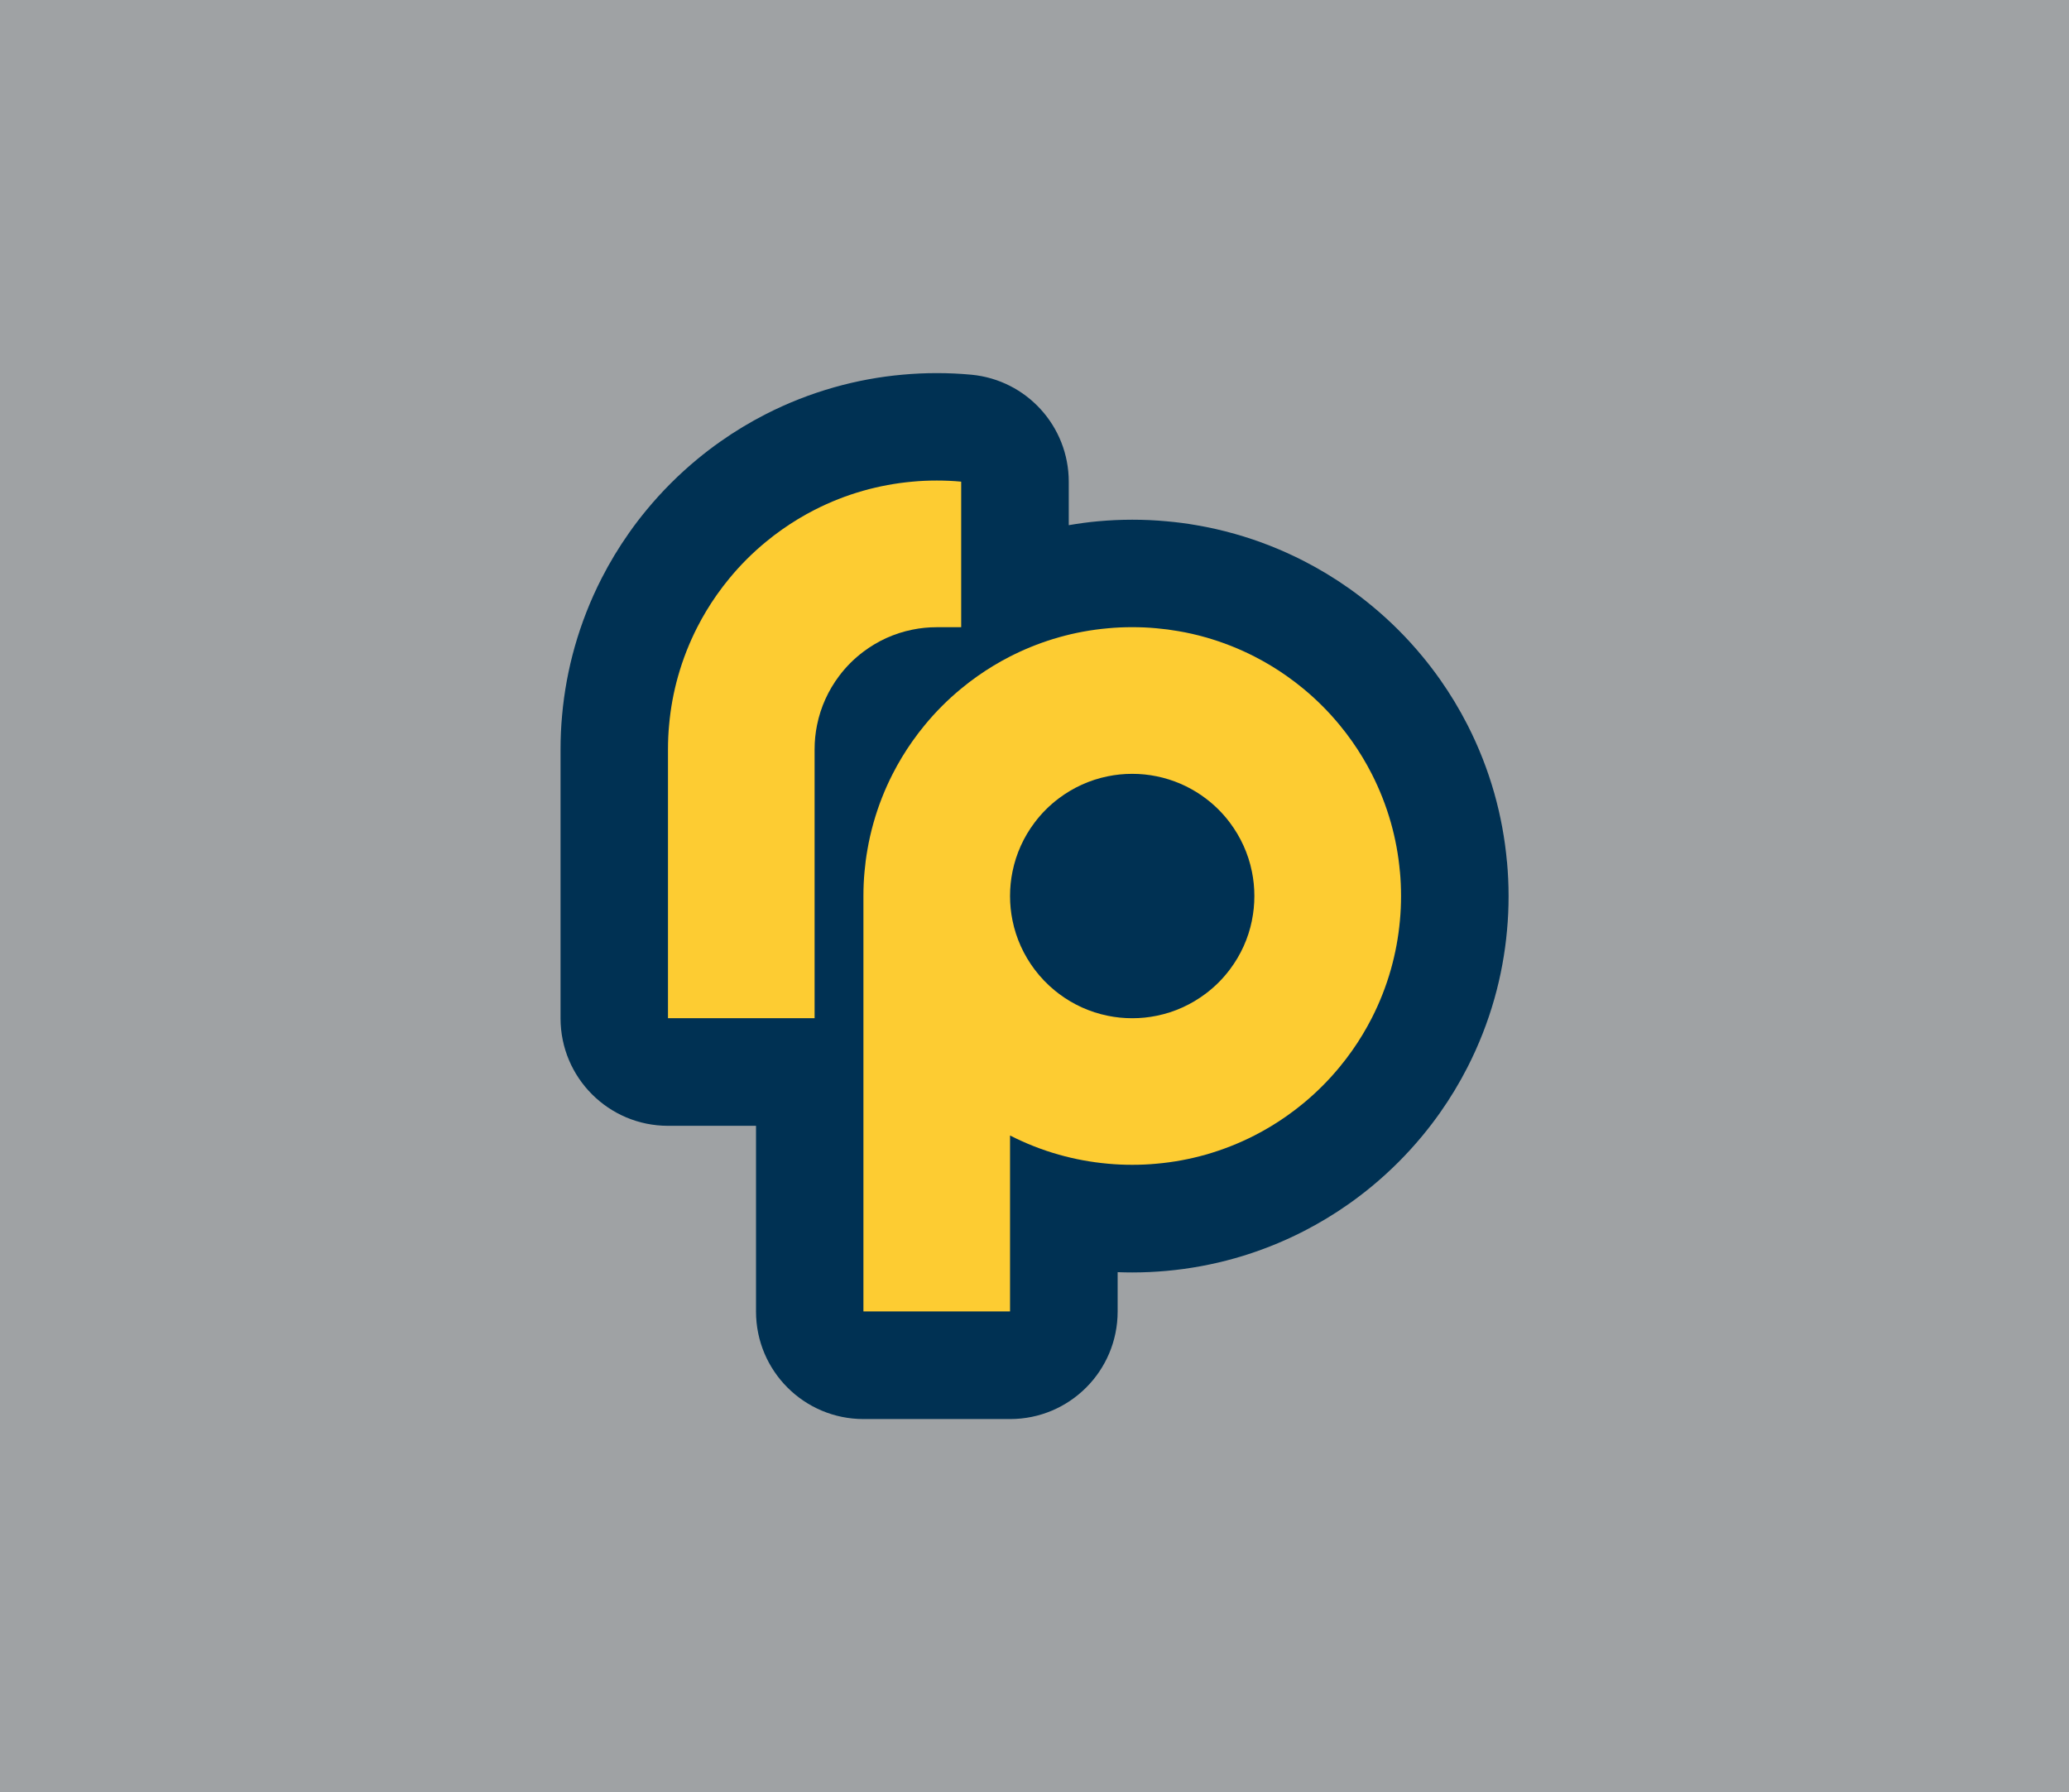
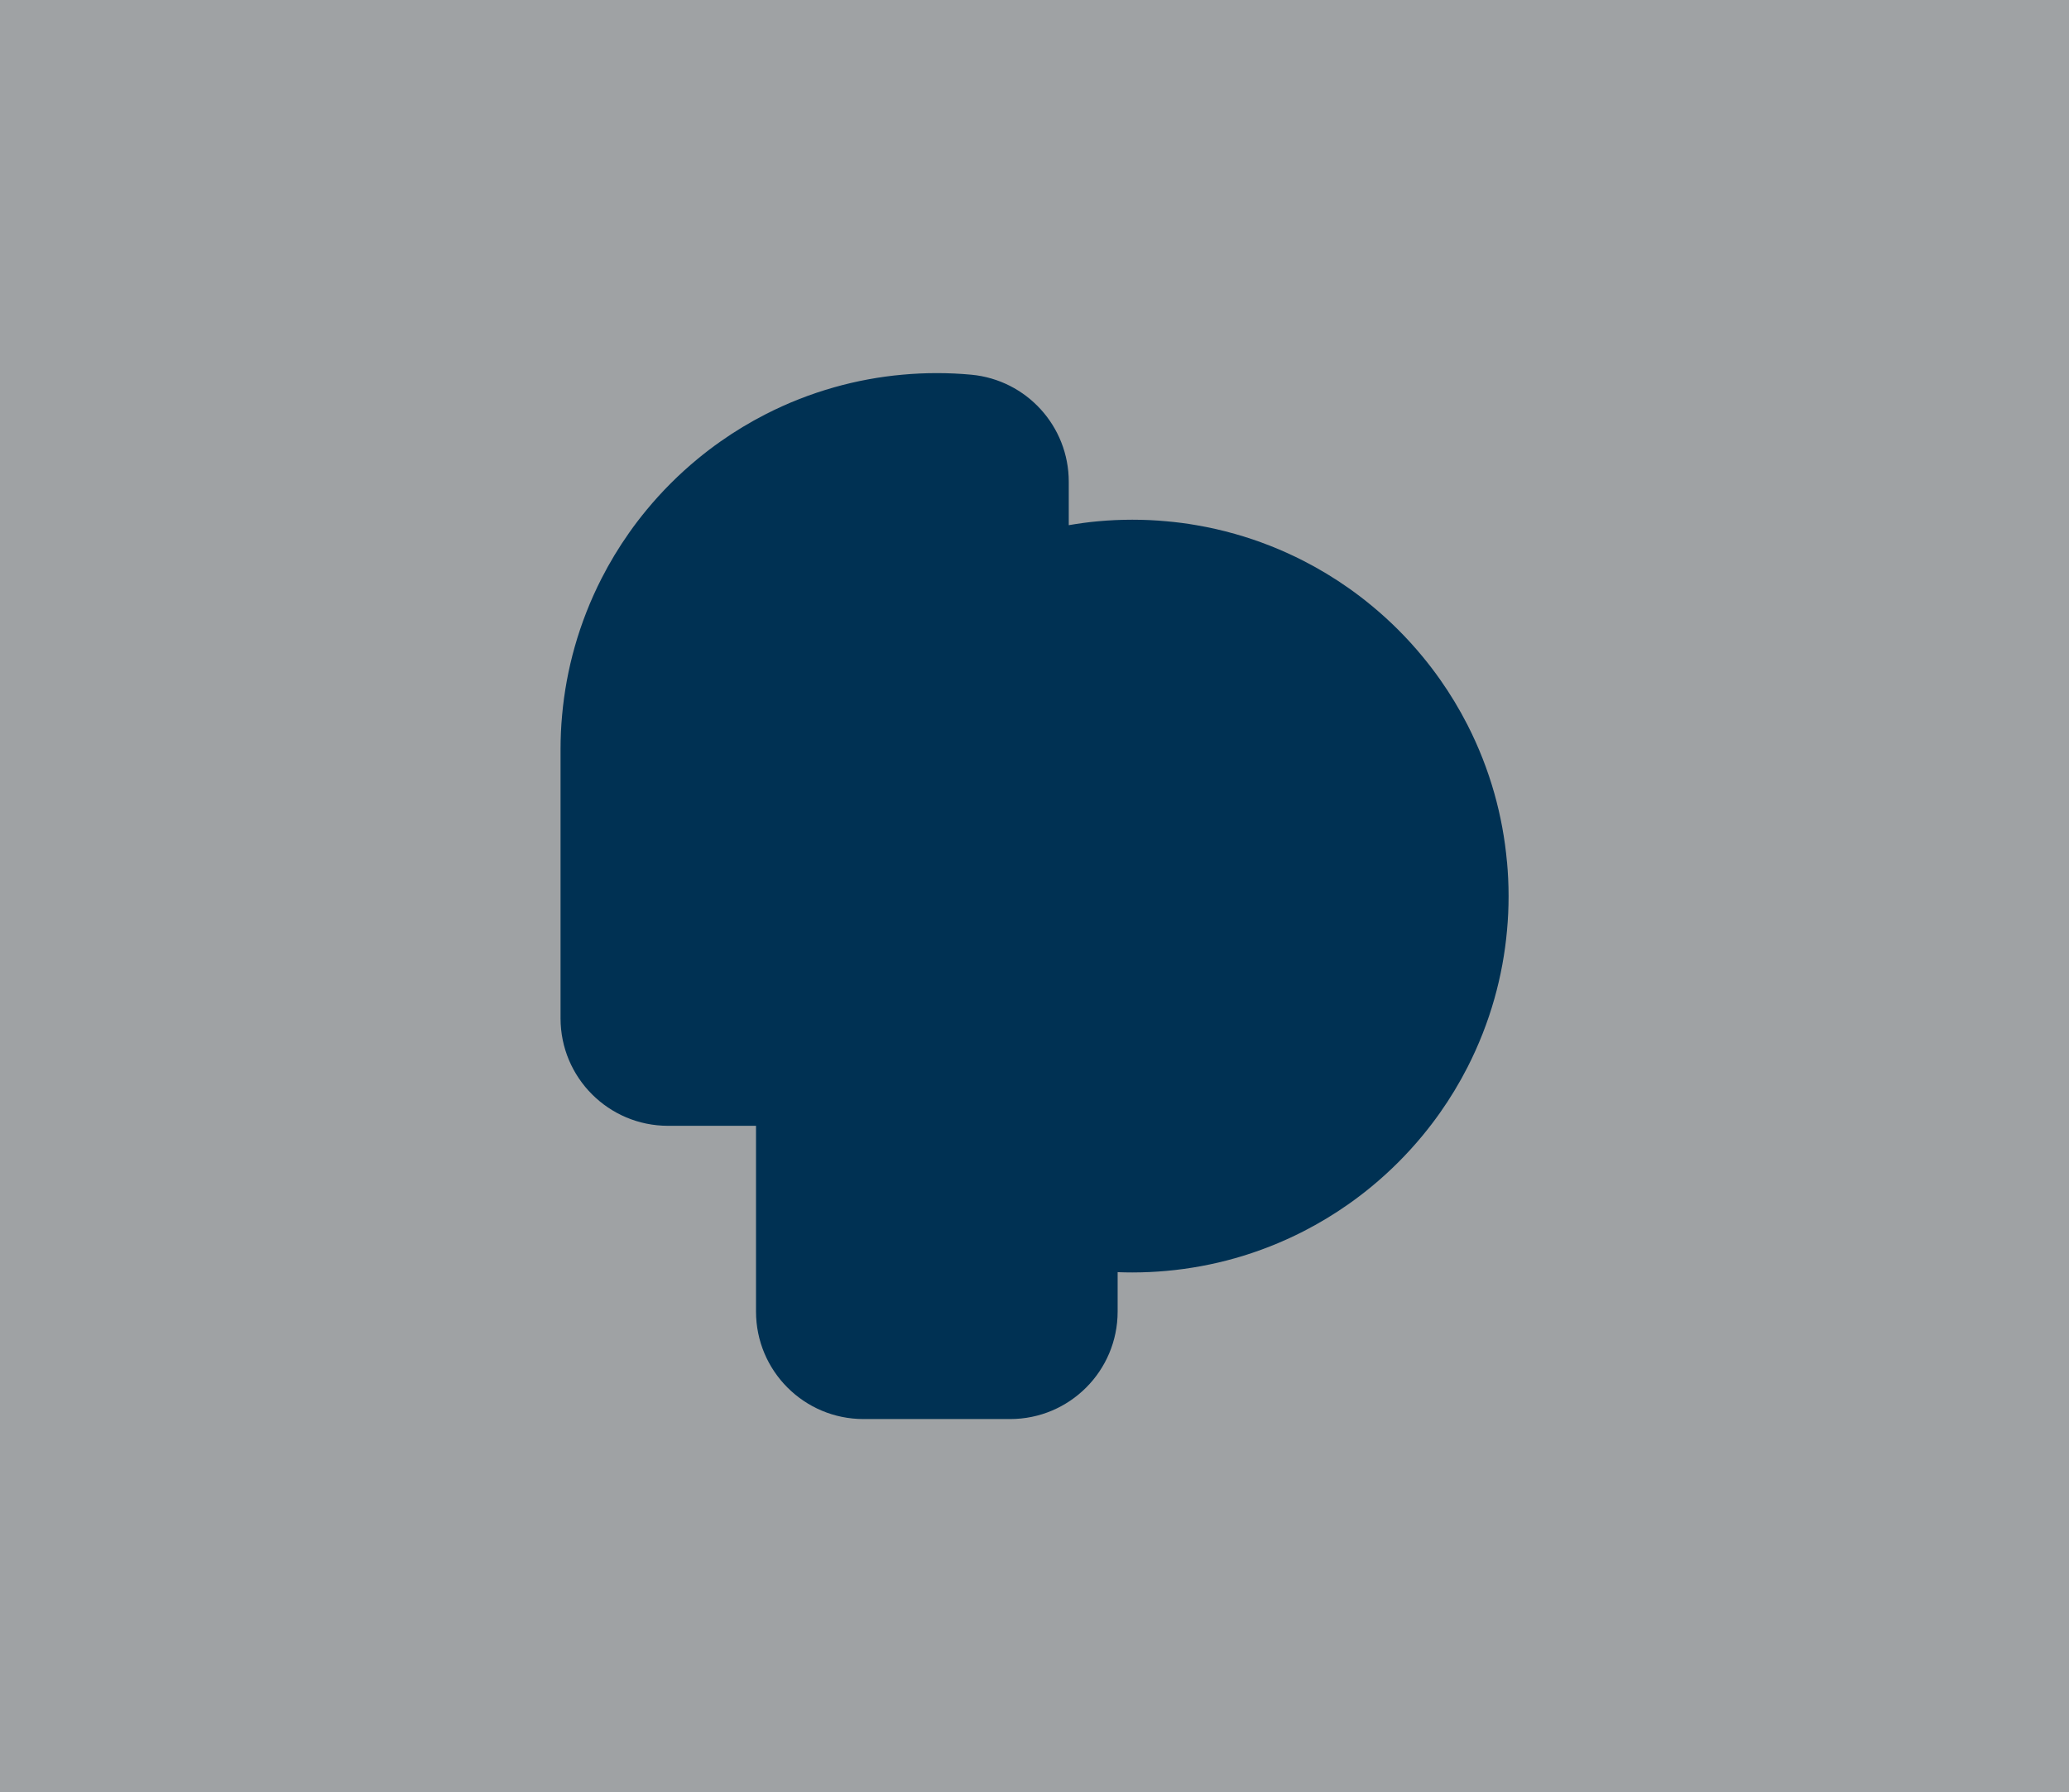
<svg xmlns="http://www.w3.org/2000/svg" id="Layer_2" viewBox="0 0 648 561.18">
  <defs>
    <style>.cls-1{fill:#9fa2a4;}.cls-1,.cls-2,.cls-3{stroke-width:0px;}.cls-2{fill:#fdcc32;}.cls-3{fill:#003153;}</style>
  </defs>
  <g id="Layer_3">
    <rect class="cls-1" width="648" height="561.18" />
  </g>
  <g id="Layer_2-2">
    <path class="cls-3" d="m471.97,269.87c-.64-7.21-1.97-14.4-3.94-21.39-2.09-7.4-4.92-14.62-8.42-21.47-2.52-4.93-5.41-9.72-8.57-14.2-1.71-2.43-3.57-4.87-5.5-7.2-4.77-5.79-10.13-11.15-15.91-15.91-2.38-1.97-4.82-3.83-7.18-5.49-4.52-3.19-9.31-6.08-14.24-8.6-6.85-3.5-14.08-6.34-21.42-8.41-3.96-1.13-8.01-2.04-12.04-2.73-3.06-.54-6.23-.95-9.43-1.23-3.48-.33-7.08-.49-10.69-.49s-7.23.17-10.72.49c-3.07.27-6.13.7-9.18,1.22v-13.6c0-17.37-13.21-31.89-30.51-33.52-3.52-.33-7.16-.5-10.82-.5s-7.23.17-10.72.49c-7.21.64-14.41,1.97-21.4,3.95-7.39,2.09-14.62,4.92-21.47,8.43-4.93,2.52-9.72,5.41-14.18,8.56-2.43,1.7-4.86,3.56-7.22,5.51-5.79,4.78-11.15,10.14-15.9,15.9-1.96,2.37-3.82,4.8-5.49,7.19-3.19,4.52-6.09,9.32-8.6,14.24-3.5,6.86-6.34,14.08-8.43,21.48-1.97,6.98-3.3,14.17-3.94,21.38-.33,3.5-.49,7.11-.49,10.73v84.18c0,18.6,15.07,33.67,33.67,33.67h27.55v58.16c0,18.6,15.07,33.67,33.67,33.67h45.92c18.6,0,33.67-15.07,33.67-33.67v-12.33c1.52.06,3.06.09,4.59.09,3.62,0,7.23-.17,10.73-.49,7.21-.65,14.4-1.97,21.39-3.95,7.4-2.09,14.62-4.93,21.47-8.43,4.93-2.52,9.72-5.41,14.18-8.56,2.42-1.7,4.86-3.56,7.22-5.51,5.79-4.78,11.15-10.14,15.91-15.91,1.96-2.37,3.82-4.81,5.49-7.18,3.19-4.53,6.09-9.32,8.6-14.24,3.5-6.86,6.34-14.08,8.43-21.48,1.97-6.98,3.3-14.18,3.94-21.38.33-3.5.49-7.1.49-10.72s-.17-7.22-.49-10.72Z" />
    <g id="MARK">
-       <path class="cls-2" d="m301.04,150.85v45.56h-7.65c-2.62,0-5.18.26-7.65.77-5.66,1.14-10.86,3.54-15.31,6.89-2.9,2.17-5.47,4.74-7.64,7.64-3.34,4.45-5.75,9.65-6.89,15.31-.51,2.47-.77,5.03-.77,7.65v84.18h-45.92v-84.18c0-2.58.11-5.13.35-7.65.47-5.26,1.42-10.37,2.82-15.31,1.51-5.33,3.53-10.45,6.01-15.31,1.81-3.54,3.86-6.93,6.13-10.15,1.25-1.78,2.56-3.49,3.94-5.16,3.41-4.14,7.22-7.95,11.36-11.36,1.67-1.38,3.38-2.69,5.16-3.94,3.22-2.27,6.61-4.32,10.15-6.13,4.85-2.48,9.97-4.5,15.31-6.01,4.94-1.39,10.05-2.35,15.31-2.82,2.52-.24,5.07-.35,7.65-.35s5.13.11,7.65.35Z" />
-       <path class="cls-2" d="m438.44,272.94c-.47-5.26-1.42-10.37-2.82-15.31-1.51-5.33-3.53-10.45-6.01-15.31-1.81-3.54-3.86-6.93-6.13-10.15-1.25-1.78-2.56-3.49-3.94-5.16-3.41-4.14-7.22-7.95-11.36-11.36-1.67-1.38-3.38-2.69-5.16-3.94-3.22-2.27-6.61-4.32-10.15-6.13-4.85-2.48-9.97-4.5-15.31-6.01-2.8-.8-5.66-1.45-8.57-1.94-2.21-.39-4.46-.68-6.73-.88-2.52-.24-5.07-.35-7.65-.35s-5.13.11-7.65.35c-5.26.47-10.37,1.42-15.31,2.82-4.91,1.39-9.63,3.21-14.12,5.42-.4.19-.8.39-1.19.59-3.54,1.81-6.93,3.86-10.15,6.13-1.78,1.25-3.49,2.56-5.16,3.94-4.14,3.41-7.95,7.22-11.36,11.36-1.38,1.67-2.69,3.38-3.94,5.16-2.27,3.22-4.32,6.61-6.13,10.15-2.48,4.85-4.5,9.97-6.01,15.31-.79,2.79-1.44,5.64-1.93,8.54-.4,2.23-.69,4.48-.89,6.76-.24,2.52-.35,5.07-.35,7.65v130.09h45.92v-55.09c4.85,2.48,9.97,4.5,15.31,6.01,4.94,1.39,10.05,2.35,15.31,2.82,2.52.24,5.07.35,7.65.35s5.13-.11,7.65-.35c5.26-.47,10.37-1.42,15.31-2.82,5.33-1.51,10.45-3.53,15.31-6.01,3.54-1.81,6.93-3.86,10.15-6.13,1.78-1.25,3.49-2.56,5.16-3.94,4.14-3.41,7.95-7.22,11.36-11.36,1.38-1.67,2.69-3.38,3.94-5.16,2.27-3.22,4.32-6.61,6.13-10.15,2.48-4.85,4.5-9.97,6.01-15.31,1.39-4.94,2.35-10.05,2.82-15.31.24-2.52.35-5.07.35-7.65s-.11-5.13-.35-7.65Zm-46.34,15.31c-1.14,5.66-3.54,10.86-6.89,15.31-2.17,2.9-4.74,5.47-7.64,7.64-4.45,3.34-9.65,5.75-15.31,6.89-2.47.51-5.03.77-7.65.77s-5.18-.26-7.65-.77c-5.66-1.14-10.86-3.54-15.31-6.89-.41-.3-.8-.61-1.19-.93-2.42-1.97-4.59-4.22-6.46-6.72-3.34-4.45-5.75-9.65-6.89-15.31-.51-2.47-.77-5.03-.77-7.65s.26-5.18.77-7.65c1.14-5.66,3.54-10.86,6.89-15.31,2.17-2.9,4.74-5.47,7.64-7.64,4.45-3.34,9.65-5.75,15.31-6.89,2.47-.51,5.03-.77,7.65-.77s5.18.26,7.65.77c5.13,1.04,9.9,3.11,14.07,5.99.42.29.83.59,1.24.9,2.9,2.17,5.47,4.74,7.64,7.64,3.34,4.45,5.75,9.65,6.89,15.31.51,2.47.77,5.03.77,7.65s-.26,5.18-.77,7.65Z" />
-     </g>
+       </g>
  </g>
</svg>